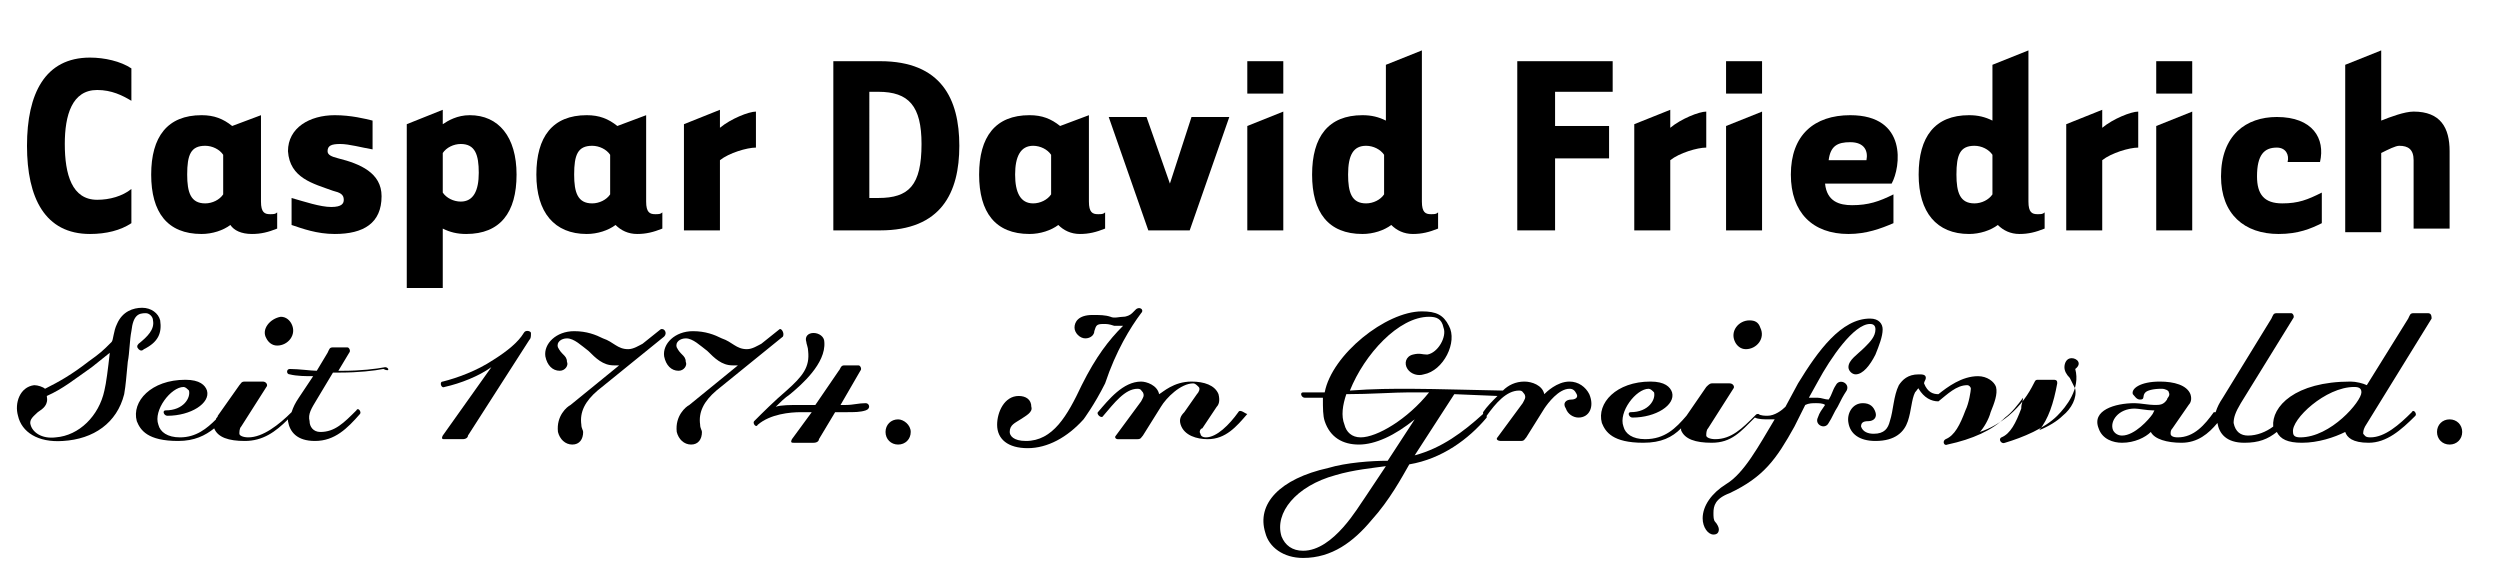
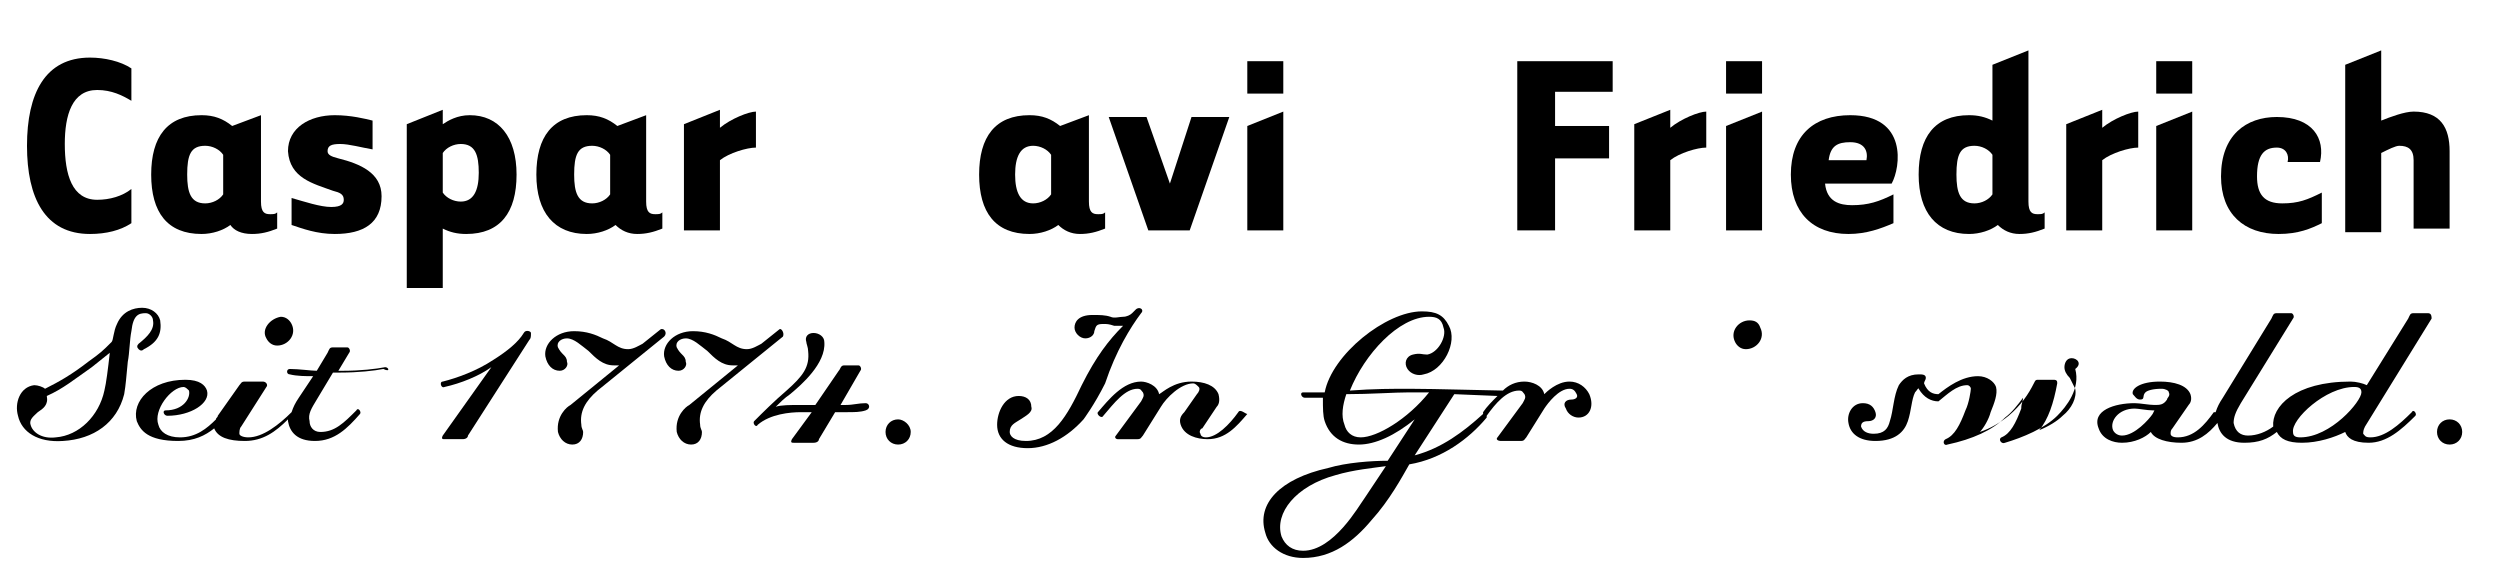
<svg xmlns="http://www.w3.org/2000/svg" version="1.1" id="Motive" x="0px" y="0px" viewBox="0 0 138.9 32.5" style="enable-background:new 0 0 138.9 32.5;" xml:space="preserve">
  <g>
    <path d="M5,13c0.9,0,1.7-0.2,2.3-0.6v-1.9c-0.5,0.4-1.2,0.6-1.9,0.6c-1.4,0-1.8-1.4-1.8-3.1C3.6,6.4,4,5,5.4,5   c0.8,0,1.4,0.3,1.9,0.6V3.8C6.7,3.4,5.8,3.2,5,3.2c-2.5,0-3.5,2-3.5,4.9C1.5,11,2.5,13,5,13z" />
    <path d="M11.2,13c0.6,0,1.2-0.2,1.6-0.5C13,12.8,13.4,13,14,13c0.5,0,0.9-0.1,1.4-0.3v-0.9c-0.1,0.1-0.2,0.1-0.4,0.1   c-0.3,0-0.5-0.1-0.5-0.7V6.4L12.9,7c-0.5-0.4-1-0.6-1.7-0.6c-1.9,0-2.8,1.2-2.8,3.3C8.4,11.8,9.3,13,11.2,13z M11.4,8.1   c0.4,0,0.8,0.2,1,0.5v2.2c-0.2,0.3-0.6,0.5-1,0.5c-0.8,0-1-0.6-1-1.6C10.4,8.6,10.6,8.1,11.4,8.1z" />
    <path d="M18.5,10.6c0.4,0.1,0.6,0.2,0.6,0.5c0,0.2-0.1,0.4-0.7,0.4c-0.6,0-1.5-0.3-2.2-0.5v1.5c0.6,0.2,1.4,0.5,2.4,0.5   c1.6,0,2.6-0.6,2.6-2.1c0-1.3-1.2-1.8-2.4-2.1c-0.4-0.1-0.6-0.2-0.6-0.4c0-0.3,0.2-0.4,0.7-0.4c0.5,0,1.2,0.2,1.8,0.3V6.7   c-0.4-0.1-1.2-0.3-2.1-0.3c-1.4,0-2.6,0.7-2.6,2C16.1,9.9,17.4,10.2,18.5,10.6z" />
    <path d="M24.6,12.7c0.4,0.2,0.8,0.3,1.3,0.3c1.9,0,2.8-1.2,2.8-3.3c0-2.1-1-3.3-2.6-3.3c-0.7,0-1.2,0.3-1.5,0.5V6.1l-2,0.8V16h2   V12.7z M24.6,8.5c0.2-0.3,0.6-0.5,1-0.5c0.8,0,1,0.6,1,1.6c0,1-0.3,1.6-1,1.6c-0.4,0-0.8-0.2-1-0.5V8.5z" />
    <path d="M32.6,13c0.6,0,1.2-0.2,1.6-0.5c0.3,0.3,0.7,0.5,1.2,0.5c0.5,0,0.9-0.1,1.4-0.3v-0.9c-0.1,0.1-0.2,0.1-0.4,0.1   c-0.3,0-0.5-0.1-0.5-0.7V6.4L34.3,7c-0.5-0.4-1-0.6-1.7-0.6c-1.9,0-2.8,1.2-2.8,3.3C29.8,11.8,30.8,13,32.6,13z M32.9,8.1   c0.4,0,0.8,0.2,1,0.5v2.2c-0.2,0.3-0.6,0.5-1,0.5c-0.8,0-1-0.6-1-1.6C31.9,8.6,32.1,8.1,32.9,8.1z" />
    <path d="M40,8.9c0.5-0.4,1.5-0.7,2-0.7v-2c-0.4,0-1.4,0.4-2,0.9v-1l-2,0.8v5.9h2V8.9z" />
-     <path d="M48.9,3.4h-2.6v9.4c0,0,2.4,0,2.6,0c3.4,0,4.4-2.1,4.4-4.7C53.3,5.5,52.3,3.4,48.9,3.4z M48.8,11h-0.5V5.1h0.5   c1.7,0,2.4,0.8,2.4,2.9C51.2,10.3,50.5,11,48.8,11z" />
    <path d="M58.8,12.5c0.3,0.3,0.7,0.5,1.2,0.5c0.5,0,0.9-0.1,1.4-0.3v-0.9c-0.1,0.1-0.2,0.1-0.4,0.1c-0.3,0-0.5-0.1-0.5-0.7V6.4   L58.9,7c-0.5-0.4-1-0.6-1.7-0.6c-1.9,0-2.8,1.2-2.8,3.3c0,2.1,0.9,3.3,2.8,3.3C57.8,13,58.4,12.8,58.8,12.5z M56.4,9.7   c0-1,0.3-1.6,1-1.6c0.4,0,0.8,0.2,1,0.5v2.2c-0.2,0.3-0.6,0.5-1,0.5C56.7,11.3,56.4,10.7,56.4,9.7z" />
    <polygon points="66.1,12.8 68.3,6.5 66.2,6.5 65,10.2 63.7,6.5 61.6,6.5 63.8,12.8  " />
    <polygon points="71.3,6.2 69.3,7 69.3,12.8 71.3,12.8  " />
    <rect x="69.3" y="3.4" width="2" height="1.8" />
-     <path d="M75.7,13c0.6,0,1.2-0.2,1.6-0.5c0.3,0.3,0.7,0.5,1.2,0.5c0.5,0,0.9-0.1,1.4-0.3v-0.9c-0.1,0.1-0.2,0.1-0.4,0.1   c-0.3,0-0.5-0.1-0.5-0.7V2.8l-2,0.8v3.1c-0.4-0.2-0.8-0.3-1.3-0.3c-1.9,0-2.8,1.2-2.8,3.3C72.9,11.8,73.8,13,75.7,13z M75.9,8.1   c0.4,0,0.8,0.2,1,0.5v2.2c-0.2,0.3-0.6,0.5-1,0.5c-0.8,0-1-0.6-1-1.6C74.9,8.6,75.2,8.1,75.9,8.1z" />
    <polygon points="86.4,8.8 89.4,8.8 89.4,7 86.4,7 86.4,5.1 89.6,5.1 89.6,3.4 84.3,3.4 84.3,12.8 86.4,12.8  " />
    <path d="M92.8,8.9c0.5-0.4,1.5-0.7,2-0.7v-2c-0.4,0-1.4,0.4-2,0.9v-1l-2,0.8v5.9h2V8.9z" />
    <rect x="95.9" y="3.4" width="2" height="1.8" />
    <polygon points="97.9,6.2 95.9,7 95.9,12.8 97.9,12.8  " />
    <path d="M102.7,13c1,0,1.8-0.3,2.5-0.6v-1.6c-0.8,0.4-1.4,0.6-2.3,0.6c-0.7,0-1.4-0.2-1.5-1.2h3.7c0.5-0.9,0.9-3.8-2.3-3.8   c-2,0-3.3,1.1-3.3,3.3C99.5,11.8,100.7,13,102.7,13z M102.8,7.9c0.8,0,1,0.5,0.9,1h-2.1C101.7,8.1,102.1,7.9,102.8,7.9z" />
    <path d="M109.4,13c0.6,0,1.2-0.2,1.6-0.5c0.3,0.3,0.7,0.5,1.2,0.5c0.5,0,0.9-0.1,1.4-0.3v-0.9c-0.1,0.1-0.2,0.1-0.4,0.1   c-0.3,0-0.5-0.1-0.5-0.7V2.8l-2,0.8v3.1c-0.4-0.2-0.8-0.3-1.3-0.3c-1.9,0-2.8,1.2-2.8,3.3C106.6,11.8,107.6,13,109.4,13z    M109.7,8.1c0.4,0,0.8,0.2,1,0.5v2.2c-0.2,0.3-0.6,0.5-1,0.5c-0.8,0-1-0.6-1-1.6C108.7,8.6,108.9,8.1,109.7,8.1z" />
    <path d="M116.8,8.9c0.5-0.4,1.5-0.7,2-0.7v-2c-0.4,0-1.4,0.4-2,0.9v-1l-2,0.8v5.9h2V8.9z" />
    <rect x="119.8" y="3.4" width="2" height="1.8" />
    <polygon points="121.8,6.2 119.8,7 119.8,12.8 121.8,12.8  " />
    <path d="M126.6,13c1.1,0,1.8-0.3,2.4-0.6v-1.7c-0.8,0.4-1.3,0.6-2.2,0.6c-1,0-1.4-0.5-1.4-1.5c0-1.2,0.4-1.6,1.1-1.6   c0.5,0,0.7,0.4,0.6,0.8h1.8c0.3-1.3-0.4-2.5-2.4-2.5c-1.7,0-3.1,1-3.1,3.3C123.4,11.9,124.7,13,126.6,13z" />
    <path d="M132.3,8.5c0.4-0.2,0.8-0.4,1-0.4c0.5,0,0.8,0.2,0.8,0.8c0,0.6,0,3.8,0,3.8h2c0,0,0-3.7,0-4.3c0-1.3-0.5-2.2-2-2.2   c-0.5,0-1.3,0.3-1.8,0.5V2.8l-2,0.8v9.3h2V8.5z" />
    <path d="M8.1,17.4c0.2,0,0.4,0.2,0.4,0.4c0.1,0.5-0.3,0.9-0.8,1.3c-0.1,0.1-0.1,0.2,0,0.3c0.1,0.1,0.2,0.1,0.3,0   C8.8,19,9,18.5,8.9,17.8c-0.1-0.4-0.5-0.7-1-0.7c-0.5,0-1.1,0.2-1.4,0.9c-0.2,0.4-0.2,0.9-0.3,1c-0.5,0.5-0.6,0.6-1.3,1.1   c-0.9,0.7-1.6,1.1-2.4,1.5c-0.1-0.1-0.4-0.2-0.6-0.2c-0.8,0.1-1.1,1-0.9,1.7c0.2,0.9,1.1,1.5,2.5,1.4c1.7-0.1,3-1,3.4-2.6   C7,21.3,7,21.1,7.1,20.1c0.1-0.5,0.1-1.2,0.2-1.7C7.4,17.5,7.7,17.4,8.1,17.4z M5.8,21.7c-0.3,1.4-1.4,2.5-2.7,2.6   c-0.8,0.1-1.3-0.3-1.4-0.7c-0.1-0.3,0.2-0.5,0.4-0.7c0.3-0.2,0.6-0.4,0.5-0.9c0.9-0.4,1.5-0.9,2.5-1.6c0.5-0.4,1-0.8,1-0.8   C6,20.5,5.9,21.3,5.8,21.7z" />
    <path d="M21.4,20.4c-0.5,0.1-1.4,0.2-2.3,0.2h-0.3l0.6-1c0.1-0.1,0-0.3-0.1-0.3c-0.1,0-0.3,0-0.4,0c-0.2,0-0.3,0-0.4,0   c-0.2,0-0.2,0.1-0.3,0.3l-0.6,1c-0.3,0-1-0.1-1.5-0.1c-0.2,0-0.2,0.3,0,0.3c0.4,0.1,0.9,0.1,1.3,0.1l-0.8,1.2   c-0.2,0.3-0.3,0.5-0.4,0.8c0,0,0,0,0,0c-0.7,0.7-1.6,1.4-2.4,1.4c-0.3,0-0.5-0.1-0.5-0.2c0-0.1,0-0.3,0.1-0.4l1.4-2.2   c0.1-0.1,0-0.3-0.2-0.3c-0.1,0-0.3,0-0.5,0c-0.2,0-0.3,0-0.5,0s-0.2,0.1-0.3,0.2l-1.2,1.7c0,0.1-0.1,0.1-0.1,0.2   c-0.5,0.5-1.1,1-2,1c-0.7,0-1.1-0.3-1.2-0.7c-0.3-0.8,0.7-2.1,1.4-2.1c0.1,0,0.2,0.1,0.3,0.2c0.1,0.4-0.3,1.1-1.3,1.1   c-0.2,0-0.1,0.3,0.1,0.3c1.3,0,2.4-0.7,2.2-1.4c-0.1-0.3-0.4-0.6-1.2-0.6c-1.9,0-3,1.2-2.7,2.3c0.2,0.5,0.6,1.1,2.3,1.1   c0.9,0,1.5-0.3,2-0.7c0.2,0.5,0.8,0.7,1.7,0.7c1,0,1.7-0.5,2.4-1.2c0,0,0,0,0,0.1c0.1,0.6,0.5,1.1,1.5,1.1c1.1,0,1.8-0.7,2.5-1.5   c0.1-0.1-0.1-0.4-0.2-0.2c-0.7,0.7-1.2,1.2-2,1.2c-0.4,0-0.6-0.3-0.6-0.6c-0.1-0.4,0.1-0.7,0.4-1.2l0.9-1.5h0.4   c1,0,1.9-0.1,2.4-0.2C21.7,20.7,21.6,20.4,21.4,20.4z" />
    <path d="M29.1,18.5c-0.3,0.5-0.9,1-1.7,1.5c-0.9,0.6-2,1-2.8,1.2c-0.2,0-0.1,0.4,0.1,0.3c0.9-0.2,1.9-0.6,2.6-1.1l-2.7,3.8   c-0.1,0.2,0,0.2,0.1,0.2c0.1,0,0.2,0,0.5,0c0.3,0,0.4,0,0.5,0c0.2,0,0.3-0.1,0.3-0.2l3.4-5.3c0.1-0.1,0.1-0.2,0.1-0.4   C29.5,18.4,29.2,18.3,29.1,18.5z" />
    <path d="M36.7,18.3l-1,0.8c-0.2,0.1-0.5,0.3-0.8,0.3c-0.6,0-0.8-0.4-1.4-0.6c-0.4-0.2-0.9-0.4-1.6-0.4c-1,0-1.7,0.7-1.6,1.4   c0.1,0.5,0.4,0.8,0.8,0.8c0.3,0,0.5-0.3,0.4-0.5c0-0.2-0.1-0.3-0.2-0.4c-0.1-0.1-0.2-0.2-0.3-0.4c-0.1-0.3,0.2-0.5,0.5-0.5   c0.4,0,0.8,0.4,1.2,0.7c0.4,0.4,0.8,0.8,1.4,0.8c0.1,0,0.3,0,0.3,0l-2.7,2.2c-0.2,0.1-0.8,0.6-0.7,1.5c0.1,0.4,0.4,0.7,0.8,0.7   c0.4,0,0.6-0.3,0.6-0.7c0-0.1-0.1-0.2-0.1-0.4c-0.1-0.7,0.2-1.3,0.9-1.9l3.7-3C37.1,18.5,36.9,18.2,36.7,18.3z" />
    <path d="M43.3,18.3l-1,0.8c-0.2,0.1-0.5,0.3-0.8,0.3c-0.6,0-0.8-0.4-1.4-0.6c-0.4-0.2-0.9-0.4-1.6-0.4c-1,0-1.7,0.7-1.6,1.4   c0.1,0.5,0.4,0.8,0.8,0.8c0.3,0,0.5-0.3,0.4-0.5c0-0.2-0.1-0.3-0.2-0.4c-0.1-0.1-0.2-0.2-0.3-0.4c-0.1-0.3,0.2-0.5,0.5-0.5   c0.4,0,0.8,0.4,1.2,0.7c0.4,0.4,0.8,0.8,1.4,0.8c0.1,0,0.3,0,0.3,0l-2.7,2.2c-0.2,0.1-0.8,0.6-0.7,1.5c0.1,0.4,0.4,0.7,0.8,0.7   c0.4,0,0.6-0.3,0.6-0.7c0-0.1-0.1-0.2-0.1-0.4c-0.1-0.7,0.2-1.3,0.9-1.9l3.7-3C43.6,18.5,43.4,18.2,43.3,18.3z" />
    <path d="M48.1,22.4c-0.4,0-0.7,0.1-1.1,0.1c-0.1,0-0.2,0-0.3,0l1.1-1.9c0.1-0.1,0-0.3-0.1-0.3c-0.1,0-0.2,0-0.4,0   c-0.2,0-0.3,0-0.4,0c-0.2,0-0.2,0.2-0.3,0.3l-1.3,1.9c-0.3,0-0.6,0-0.8,0c-0.6,0-1.1,0-1.4,0.1c0.2-0.2,0.5-0.5,0.8-0.7   c0.6-0.5,2-1.7,1.9-2.9c0-0.3-0.3-0.5-0.6-0.5c-0.3,0-0.5,0.2-0.4,0.5c0,0.1,0.1,0.3,0.1,0.5c0.1,0.9-0.3,1.4-1.2,2.2   c-0.7,0.6-1.3,1.2-1.8,1.7c-0.1,0.1,0.1,0.4,0.2,0.2c0.7-0.6,1.8-0.7,2.4-0.7c0.2,0,0.4,0,0.6,0l-1.1,1.5c-0.1,0.2,0,0.2,0.1,0.2   c0.1,0,0.3,0,0.5,0c0.3,0,0.5,0,0.6,0c0.2,0,0.3-0.1,0.3-0.2l0.9-1.5c0.2,0,0.4,0,0.6,0c0.5,0,0.8,0,1.1-0.1   C48.4,22.7,48.3,22.4,48.1,22.4z" />
    <path d="M87.2,21.2c-0.7,0-1.3,0.6-1.4,0.7c-0.1-0.5-0.7-0.7-1.1-0.7c-0.5,0-0.9,0.2-1.2,0.5c-0.5,0-3.8-0.1-5.2-0.1   c-0.9,0-2,0-3.3,0.1c0.8-2,2.7-4.1,4.4-4.1c0.4,0,0.7,0.1,0.8,0.6c0.2,0.5-0.3,1.4-0.9,1.5c-0.3,0-0.4-0.1-0.8,0   c-0.4,0.1-0.5,0.5-0.3,0.8c0.2,0.3,0.6,0.4,0.9,0.3c1.1-0.2,1.9-1.8,1.4-2.7c-0.3-0.6-0.7-0.8-1.5-0.8c-2,0-5,2.4-5.4,4.5l-1.2,0   c-0.2,0-0.1,0.3,0.1,0.3l1,0c0,0.6,0,1,0.1,1.3c0.3,0.9,1,1.3,1.9,1.3c0.9,0,2-0.5,3.1-1.4l-1.5,2.3c-0.9,0-2.3,0.1-3.3,0.4   c-2.7,0.6-4,2-3.5,3.6c0.2,0.8,1,1.4,2.1,1.4c1.6,0,2.8-0.9,3.8-2.1c1-1.1,1.7-2.4,2.1-3.1c1.8-0.3,3.3-1.4,4.3-2.6c0,0,0,0,0-0.1   c0.5-0.7,1.1-1.4,1.8-1.4c0.2,0,0.2,0.1,0.3,0.2c0.1,0.2,0,0.3-0.1,0.5l-1.4,1.9c-0.1,0.1,0,0.2,0.2,0.2c0.1,0,0.3,0,0.5,0   c0.3,0,0.5,0,0.6,0c0.2,0,0.2-0.1,0.3-0.2l1-1.6c0.2-0.3,0.8-1.1,1.4-1.1c0.2,0,0.3,0.1,0.4,0.3c0.1,0.2-0.1,0.3-0.3,0.3   c-0.3,0-0.5,0.2-0.3,0.5c0.1,0.3,0.4,0.5,0.7,0.5c0.6,0,0.9-0.6,0.6-1.3C88.1,21.5,87.7,21.2,87.2,21.2z M75.8,27.7   c-0.3,0.4-1.7,2.9-3.4,2.9c-0.6,0-1-0.3-1.2-0.8c-0.4-1.3,0.8-2.8,3-3.4c1-0.3,2.1-0.4,2.8-0.5L75.8,27.7z M75.6,24.3   c-0.5,0-0.8-0.3-0.9-0.7c-0.2-0.5-0.1-1.1,0.1-1.7c1.3,0,2.7-0.1,3.5-0.1c0.3,0,0.7,0,1.1,0C78.2,23.3,76.5,24.3,75.6,24.3z    M78.6,25.3l2.2-3.4l2.4,0.1c-0.3,0.3-0.6,0.6-0.8,0.9c0,0,0,0,0,0.1C81.3,24,80.1,24.9,78.6,25.3z" />
-     <path d="M104.2,19.7c0.2-0.5,0.4-1,0.4-1.4c0-0.3-0.2-0.6-0.7-0.6c-1.6,0-2.9,1.8-4,3.6l-0.7,1.3c-0.2,0.2-0.6,0.5-1,0.5   c-0.1,0-0.4,0-0.5-0.1c0,0,0,0,0,0c0,0,0,0,0,0c-0.1,0-0.1,0-0.2,0.1c-0.7,0.7-1.3,1.3-2.2,1.3c-0.3,0-0.5-0.1-0.5-0.2   c0-0.1,0-0.3,0.1-0.4l1.4-2.2c0.1-0.1,0-0.3-0.2-0.3c-0.2,0-0.3,0-0.5,0c-0.2,0-0.3,0-0.5,0c-0.1,0-0.2,0.1-0.3,0.2l-1.1,1.6   c-0.6,0.7-1.2,1.3-2.3,1.3c-0.7,0-1.1-0.3-1.2-0.7c-0.3-0.8,0.7-2.1,1.4-2.1c0.1,0,0.2,0.1,0.3,0.2c0.1,0.4-0.3,1.1-1.3,1.1   c-0.2,0-0.1,0.3,0.1,0.3c1.3,0,2.4-0.7,2.2-1.4c-0.1-0.3-0.4-0.6-1.2-0.6c-1.9,0-3,1.2-2.7,2.3c0.2,0.5,0.6,1.1,2.3,1.1   c1,0,1.6-0.3,2.1-0.8c0,0,0,0,0,0.1c0.2,0.5,0.8,0.7,1.7,0.7c1.1,0,1.6-0.6,2.4-1.4c0.2,0.1,0.5,0.1,0.8,0.1c0.1,0,0.2,0,0.3,0   c-0.9,1.5-1.7,3-2.7,3.6c-0.8,0.5-1.3,1.2-1.3,1.9c0,0.5,0.3,0.9,0.6,0.9c0.2,0,0.3-0.1,0.3-0.3c0-0.1-0.1-0.3-0.2-0.4   c-0.1-0.1-0.1-0.3-0.1-0.5c0-0.4,0.1-0.8,0.9-1.1c1.9-0.9,2.6-1.9,3.6-3.7l0.6-1.2c0.2-0.1,0.4-0.1,0.6-0.1c0.1,0,0.4,0,0.5,0.1   c-0.2,0.3-0.3,0.4-0.4,0.7c-0.2,0.4,0.4,0.7,0.6,0.3c0.2-0.3,0.3-0.6,0.5-0.9c0.2-0.4,0.3-0.6,0.5-0.9c0.2-0.4-0.4-0.7-0.6-0.3   c-0.2,0.3-0.2,0.5-0.4,0.8c-0.2,0-0.4-0.1-0.6-0.1c-0.2,0-0.3,0-0.5,0l0.5-0.9c0.7-1.3,2-3.2,2.9-3.2c0.2,0,0.3,0.1,0.3,0.3   c0,0.4-0.3,0.7-0.6,1c-0.4,0.4-0.9,0.7-0.9,1.1c0,0.2,0.2,0.4,0.4,0.4C103.5,20.8,103.9,20.3,104.2,19.7z" />
    <path d="M115.1,19.9c-0.3,0-0.4,0.3-0.4,0.5c0,0.2,0.1,0.4,0.3,0.6c0.1,0.2,0.2,0.4,0.3,0.6c0.1,0.5-0.2,1.1-0.7,1.5   c-0.3,0.3-0.8,0.6-1.3,0.8c0.5-0.6,0.8-1.5,1-2.6c0-0.1,0-0.2-0.2-0.2c-0.1,0-0.2,0-0.4,0c-0.2,0-0.3,0-0.4,0c-0.2,0-0.2,0-0.3,0.2   c-0.3,0.6-0.7,1.2-1.4,1.8c-0.5,0.4-1,0.7-1.6,0.9c0.2-0.2,0.5-0.7,0.6-1.1c0.2-0.5,0.4-1,0.3-1.4c-0.1-0.3-0.5-0.6-1-0.6   c-0.9,0-1.7,0.6-2.2,1c-0.3,0-0.6-0.1-0.8-0.6c0-0.1,0.1-0.2,0.1-0.3c0-0.2-0.2-0.2-0.4-0.2c-0.6,0-0.9,0.3-1.1,0.6   c-0.3,0.6-0.3,1.4-0.5,2c-0.1,0.4-0.3,0.7-0.9,0.7c-0.3,0-0.6-0.1-0.7-0.4c0-0.2,0.1-0.3,0.4-0.3c0.3,0,0.5-0.2,0.4-0.5   c-0.1-0.3-0.3-0.5-0.7-0.5c-0.6,0-0.9,0.6-0.8,1.1c0.1,0.6,0.6,1,1.5,1c1.1,0,1.6-0.5,1.8-1.1c0.2-0.6,0.2-1.2,0.4-1.6   c0.1-0.1,0.2-0.3,0.2-0.2c0.3,0.5,0.7,0.7,1.1,0.7c0,0,0,0,0,0c0,0,0,0,0,0c0,0,0,0,0,0c0,0,0,0,0,0c0,0,0,0,0,0c0,0,0,0,0,0   c0.5-0.4,1-0.9,1.6-0.9c0.1,0,0.2,0.1,0.2,0.2c0,0.1-0.1,0.8-0.3,1.2c-0.3,0.8-0.6,1.4-1.1,1.6c-0.2,0.1-0.1,0.4,0.1,0.3   c1.4-0.3,2.5-0.8,3.2-1.5c0.4-0.3,0.7-0.7,1-1.1c0,0.2-0.1,0.3-0.1,0.6c-0.3,0.8-0.6,1.4-1.1,1.6c-0.2,0.1,0,0.4,0.2,0.3   c1-0.3,2.2-0.8,2.9-1.5c0.5-0.5,1.3-1.5,1-2.6C115.7,20.2,115.4,19.9,115.1,19.9z" />
    <path d="M134.9,17.4c-0.1,0-0.3,0-0.4,0c-0.2,0-0.3,0-0.4,0c-0.2,0-0.2,0.1-0.3,0.3l-2.3,3.7c-0.2-0.1-0.6-0.2-0.9-0.2   c-3.1,0-4.4,1.4-4.3,2.5c-0.4,0.3-0.9,0.5-1.4,0.5c-0.4,0-0.7-0.2-0.8-0.7c0-0.3,0.1-0.6,0.4-1.1l2.9-4.7c0.1-0.1,0-0.3-0.1-0.3   c-0.1,0-0.3,0-0.4,0c-0.2,0-0.3,0-0.4,0c-0.2,0-0.2,0.1-0.3,0.3l-2.7,4.4c-0.2,0.3-0.3,0.5-0.4,0.8c0,0-0.1,0-0.1,0   c-0.5,0.7-1.1,1.4-2,1.4c-0.3,0-0.4-0.1-0.4-0.2c0-0.1,0-0.2,0.1-0.3l0.9-1.3c0.1-0.1,0.2-0.3,0.1-0.6c-0.2-0.5-0.9-0.7-1.7-0.7   c-1.1,0-1.6,0.4-1.5,0.7c0.1,0.1,0.2,0.3,0.4,0.3c0.3,0,0.1-0.2,0.3-0.4c0.1-0.1,0.4-0.2,0.9-0.2c0.2,0,0.4,0.1,0.4,0.2   c0.1,0.2-0.1,0.3-0.1,0.4c-0.2,0.3-0.4,0.3-0.7,0.3c-0.3,0-0.8-0.1-1.1-0.1c-1.1,0-2.4,0.4-2,1.4c0.2,0.6,0.8,0.8,1.3,0.8   c0.7,0,1.3-0.3,1.6-0.6c0.2,0.4,0.9,0.6,1.7,0.6c0.9,0,1.5-0.5,2-1.1c0,0,0,0,0,0c0.1,0.6,0.5,1.1,1.5,1.1c0.8,0,1.3-0.2,1.8-0.6   c0.2,0.4,0.6,0.6,1.4,0.6c0.9,0,1.8-0.3,2.4-0.6c0.1,0.3,0.4,0.6,1.3,0.6c1,0,1.8-0.7,2.6-1.5c0.1-0.1-0.1-0.4-0.2-0.2   c-0.7,0.7-1.5,1.4-2.3,1.4c-0.3,0-0.3-0.1-0.4-0.2c0-0.1,0-0.2,0.1-0.4l3.7-6C135.1,17.6,135.1,17.4,134.9,17.4z M119.6,23   c-0.2,0.3-1,1.2-1.7,1.2c-0.2,0-0.4-0.1-0.5-0.3c-0.2-0.5,0.3-1.2,1.2-1.2c0.2,0,0.7,0.1,1,0.1c0.1,0,0.1,0,0.1,0L119.6,23z    M127.8,24.3c-0.3,0-0.4-0.1-0.4-0.3c-0.1-0.7,1.8-2.5,3.4-2.5c0.3,0,0.4,0.1,0.4,0.3C131.2,22.3,129.5,24.3,127.8,24.3z" />
    <path d="M63.4,17.4c0.2-0.2-0.1-0.4-0.3-0.2l0,0c0,0,0,0,0,0c0,0,0,0,0,0c-0.1,0.1-0.1,0.1-0.2,0.2c-0.1,0.1-0.3,0.2-0.5,0.2   c-0.2,0-0.5,0.1-0.7,0c-0.3-0.1-0.6-0.1-1-0.1c-0.8,0-1,0.4-1,0.7c0,0.3,0.3,0.6,0.6,0.6c0.3,0,0.5-0.2,0.5-0.4   c0.1-0.3,0.1-0.4,0.5-0.4c0.2,0,0.3,0,0.6,0.1c0.2,0,0.4,0,0.5,0c-0.8,0.8-1.5,1.7-2.3,3.3c-0.8,1.7-1.6,3.1-3.1,3.1   c-0.7,0-0.9-0.3-0.9-0.5c0-0.4,0.3-0.5,0.6-0.7c0.3-0.2,0.7-0.4,0.6-0.7c0-0.4-0.3-0.6-0.7-0.6c-0.8,0-1.2,0.9-1.2,1.6   c0,0.8,0.6,1.3,1.7,1.3c1.1,0,2.2-0.6,3.1-1.6c0,0,0.6-0.8,1.2-2C62,19.5,62.8,18.2,63.4,17.4z" />
    <path d="M68.8,22.9c-0.5,0.7-1.2,1.4-1.8,1.4c-0.2,0-0.3-0.1-0.3-0.2c-0.1-0.1,0-0.3,0.1-0.3l0.8-1.2c0.1-0.1,0.2-0.3,0.1-0.7   c-0.2-0.5-0.8-0.7-1.5-0.7c-1,0-1.6,0.6-1.8,0.7c-0.1-0.5-0.7-0.7-1-0.7c-1,0-1.8,1-2.4,1.7c-0.1,0.1,0.2,0.4,0.3,0.2   c0.6-0.7,1.2-1.5,1.9-1.5c0.2,0,0.2,0.1,0.3,0.2c0.1,0.2,0,0.3-0.1,0.5l-1.4,1.9c-0.1,0.1,0,0.2,0.1,0.2c0.1,0,0.3,0,0.5,0   c0.3,0,0.5,0,0.6,0c0.2,0,0.2-0.1,0.3-0.2l1-1.6c0.3-0.5,1.1-1.3,1.8-1.3c0.1,0,0.2,0.1,0.3,0.2c0.1,0.1,0,0.3-0.1,0.4l-0.7,1   c-0.2,0.2-0.3,0.4-0.2,0.7c0.2,0.6,0.9,0.8,1.5,0.8c1,0,1.6-0.7,2.2-1.4C69.2,23,68.9,22.7,68.8,22.9z" />
    <path d="M49.9,23.3c-0.4,0-0.7,0.3-0.7,0.7c0,0.4,0.3,0.7,0.7,0.7c0.4,0,0.7-0.3,0.7-0.7C50.6,23.6,50.2,23.3,49.9,23.3z" />
    <path d="M136.1,23.3c-0.4,0-0.7,0.3-0.7,0.7c0,0.4,0.3,0.7,0.7,0.7c0.4,0,0.7-0.3,0.7-0.7C136.8,23.6,136.5,23.3,136.1,23.3z" />
    <path d="M97.2,17.8c-0.6,0-1.1,0.6-0.8,1.2c0.1,0.2,0.3,0.4,0.6,0.4c0.6,0,1.1-0.6,0.8-1.2C97.7,17.9,97.5,17.8,97.2,17.8z" />
    <path d="M14.8,18.8c0.1,0.2,0.3,0.4,0.6,0.4c0.6,0,1.1-0.6,0.8-1.2c-0.1-0.2-0.3-0.4-0.6-0.4C15,17.7,14.5,18.3,14.8,18.8z" />
  </g>
</svg>